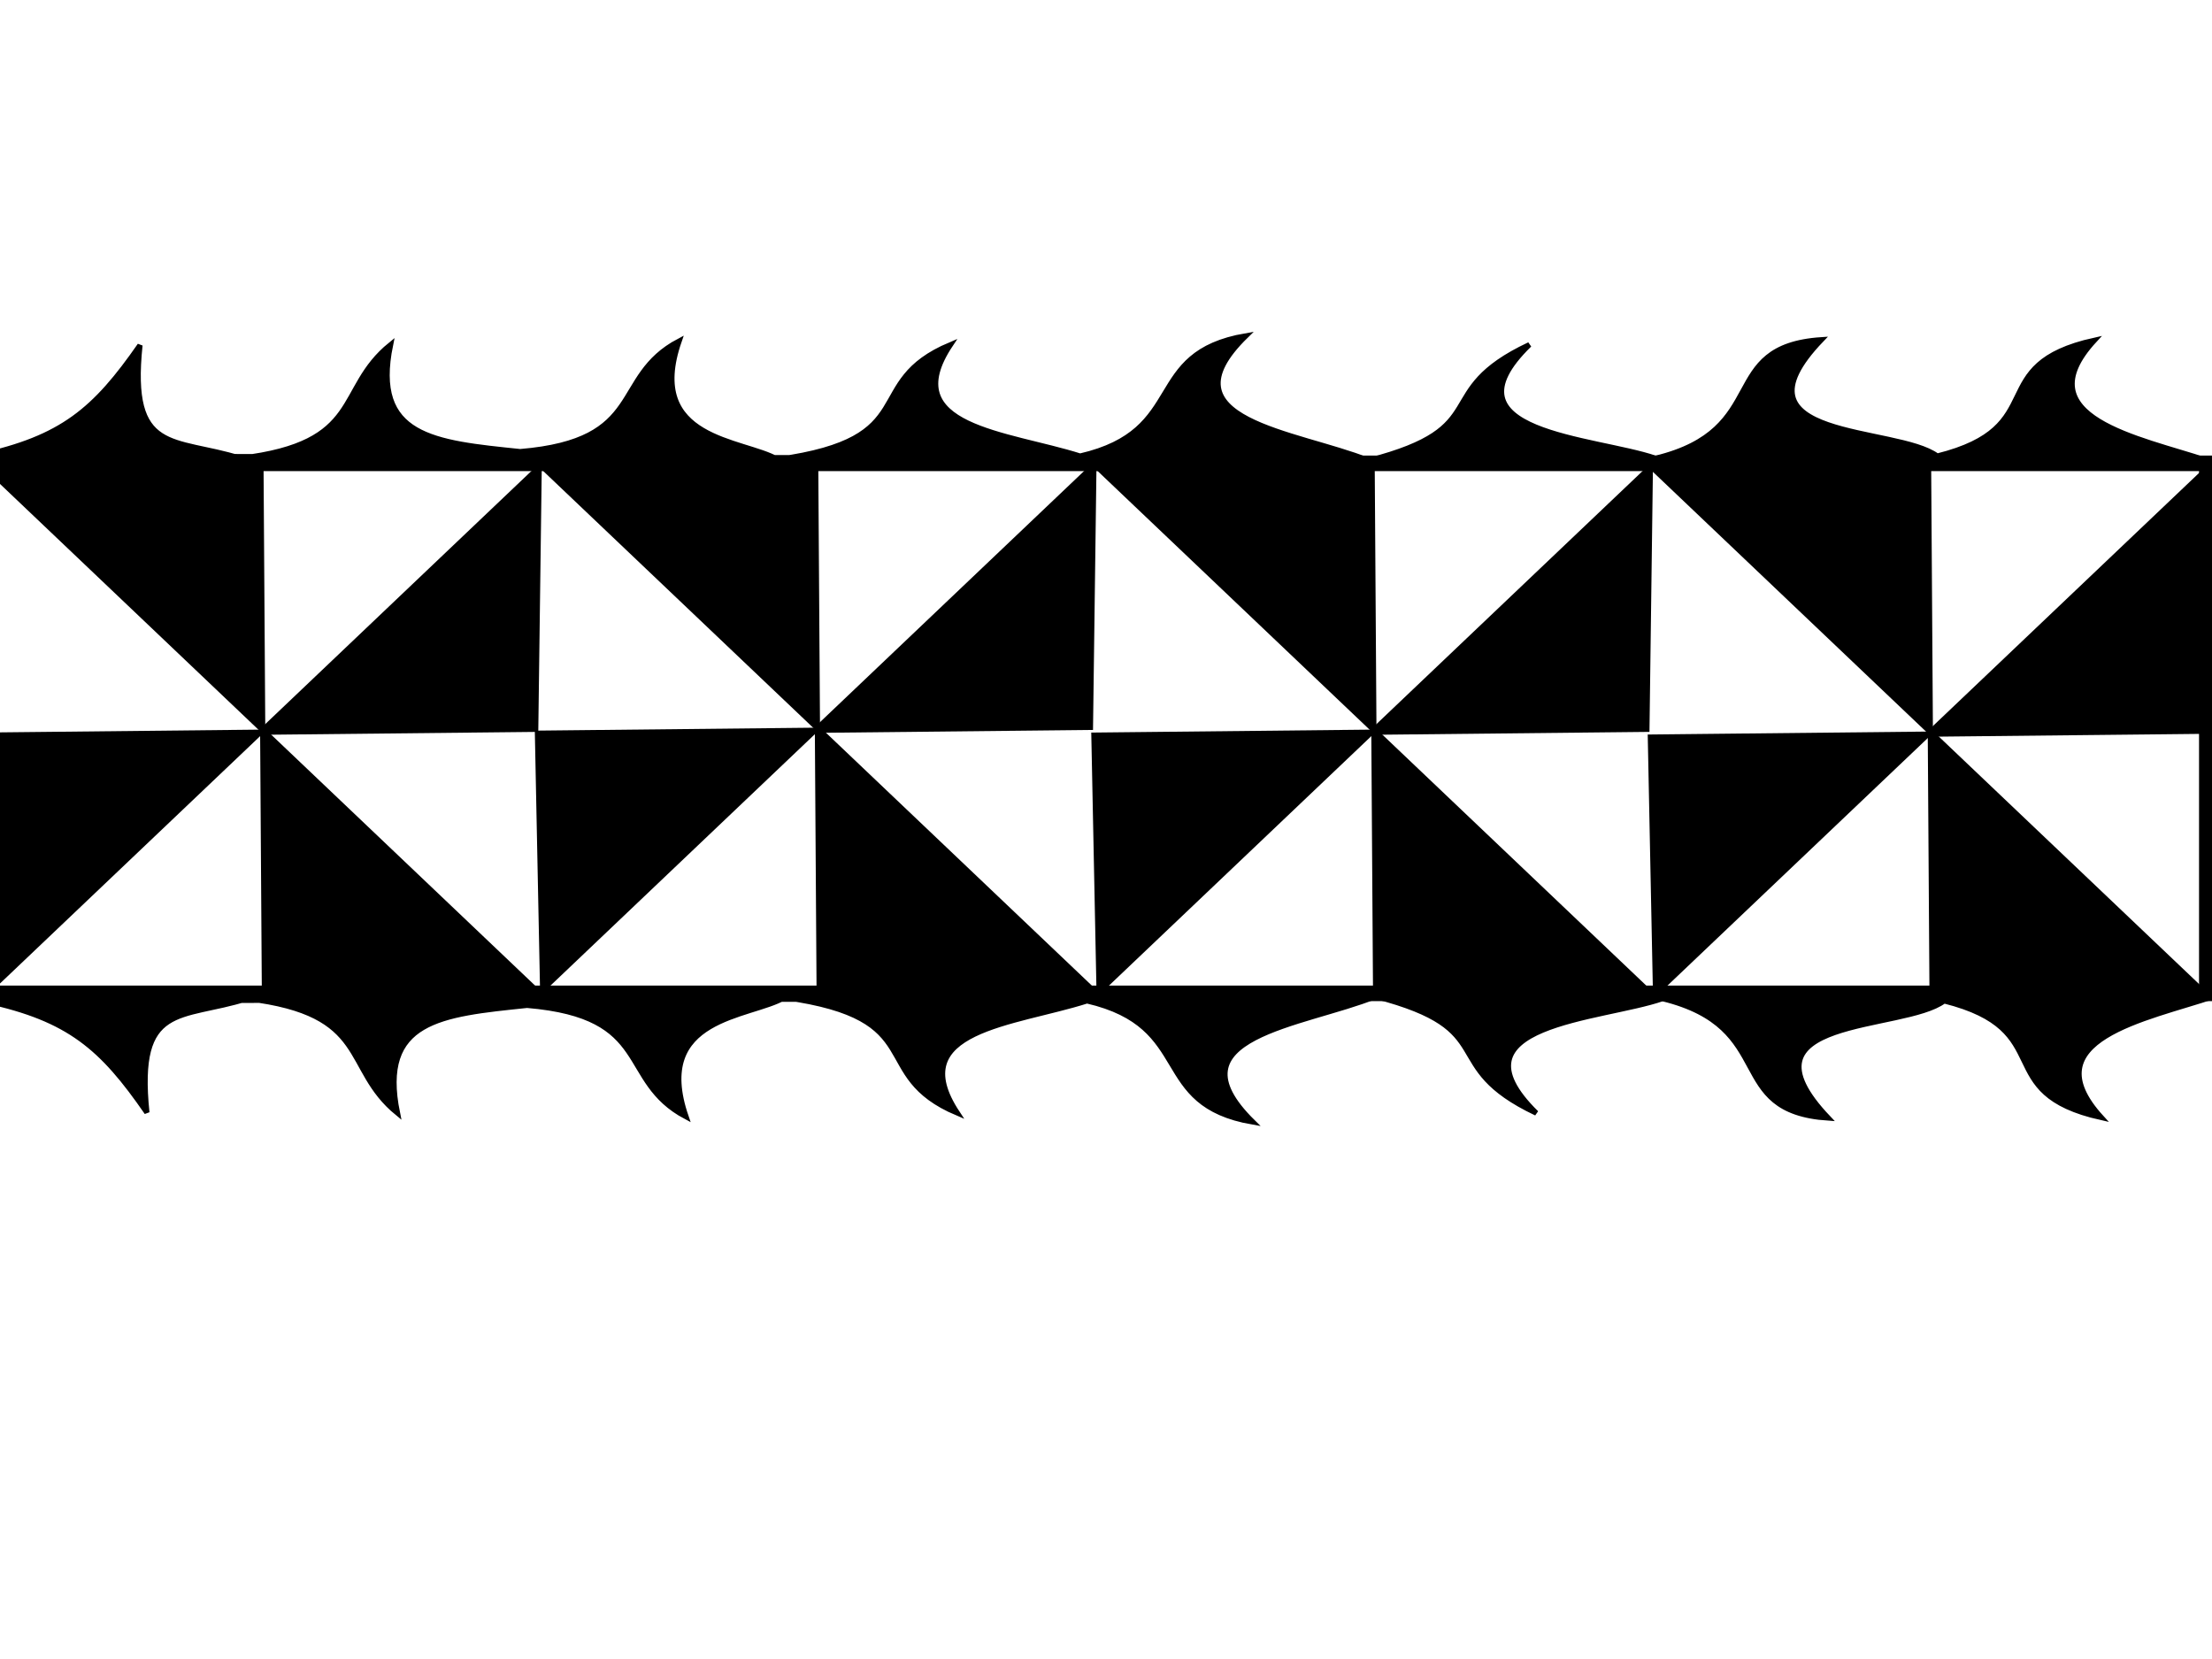
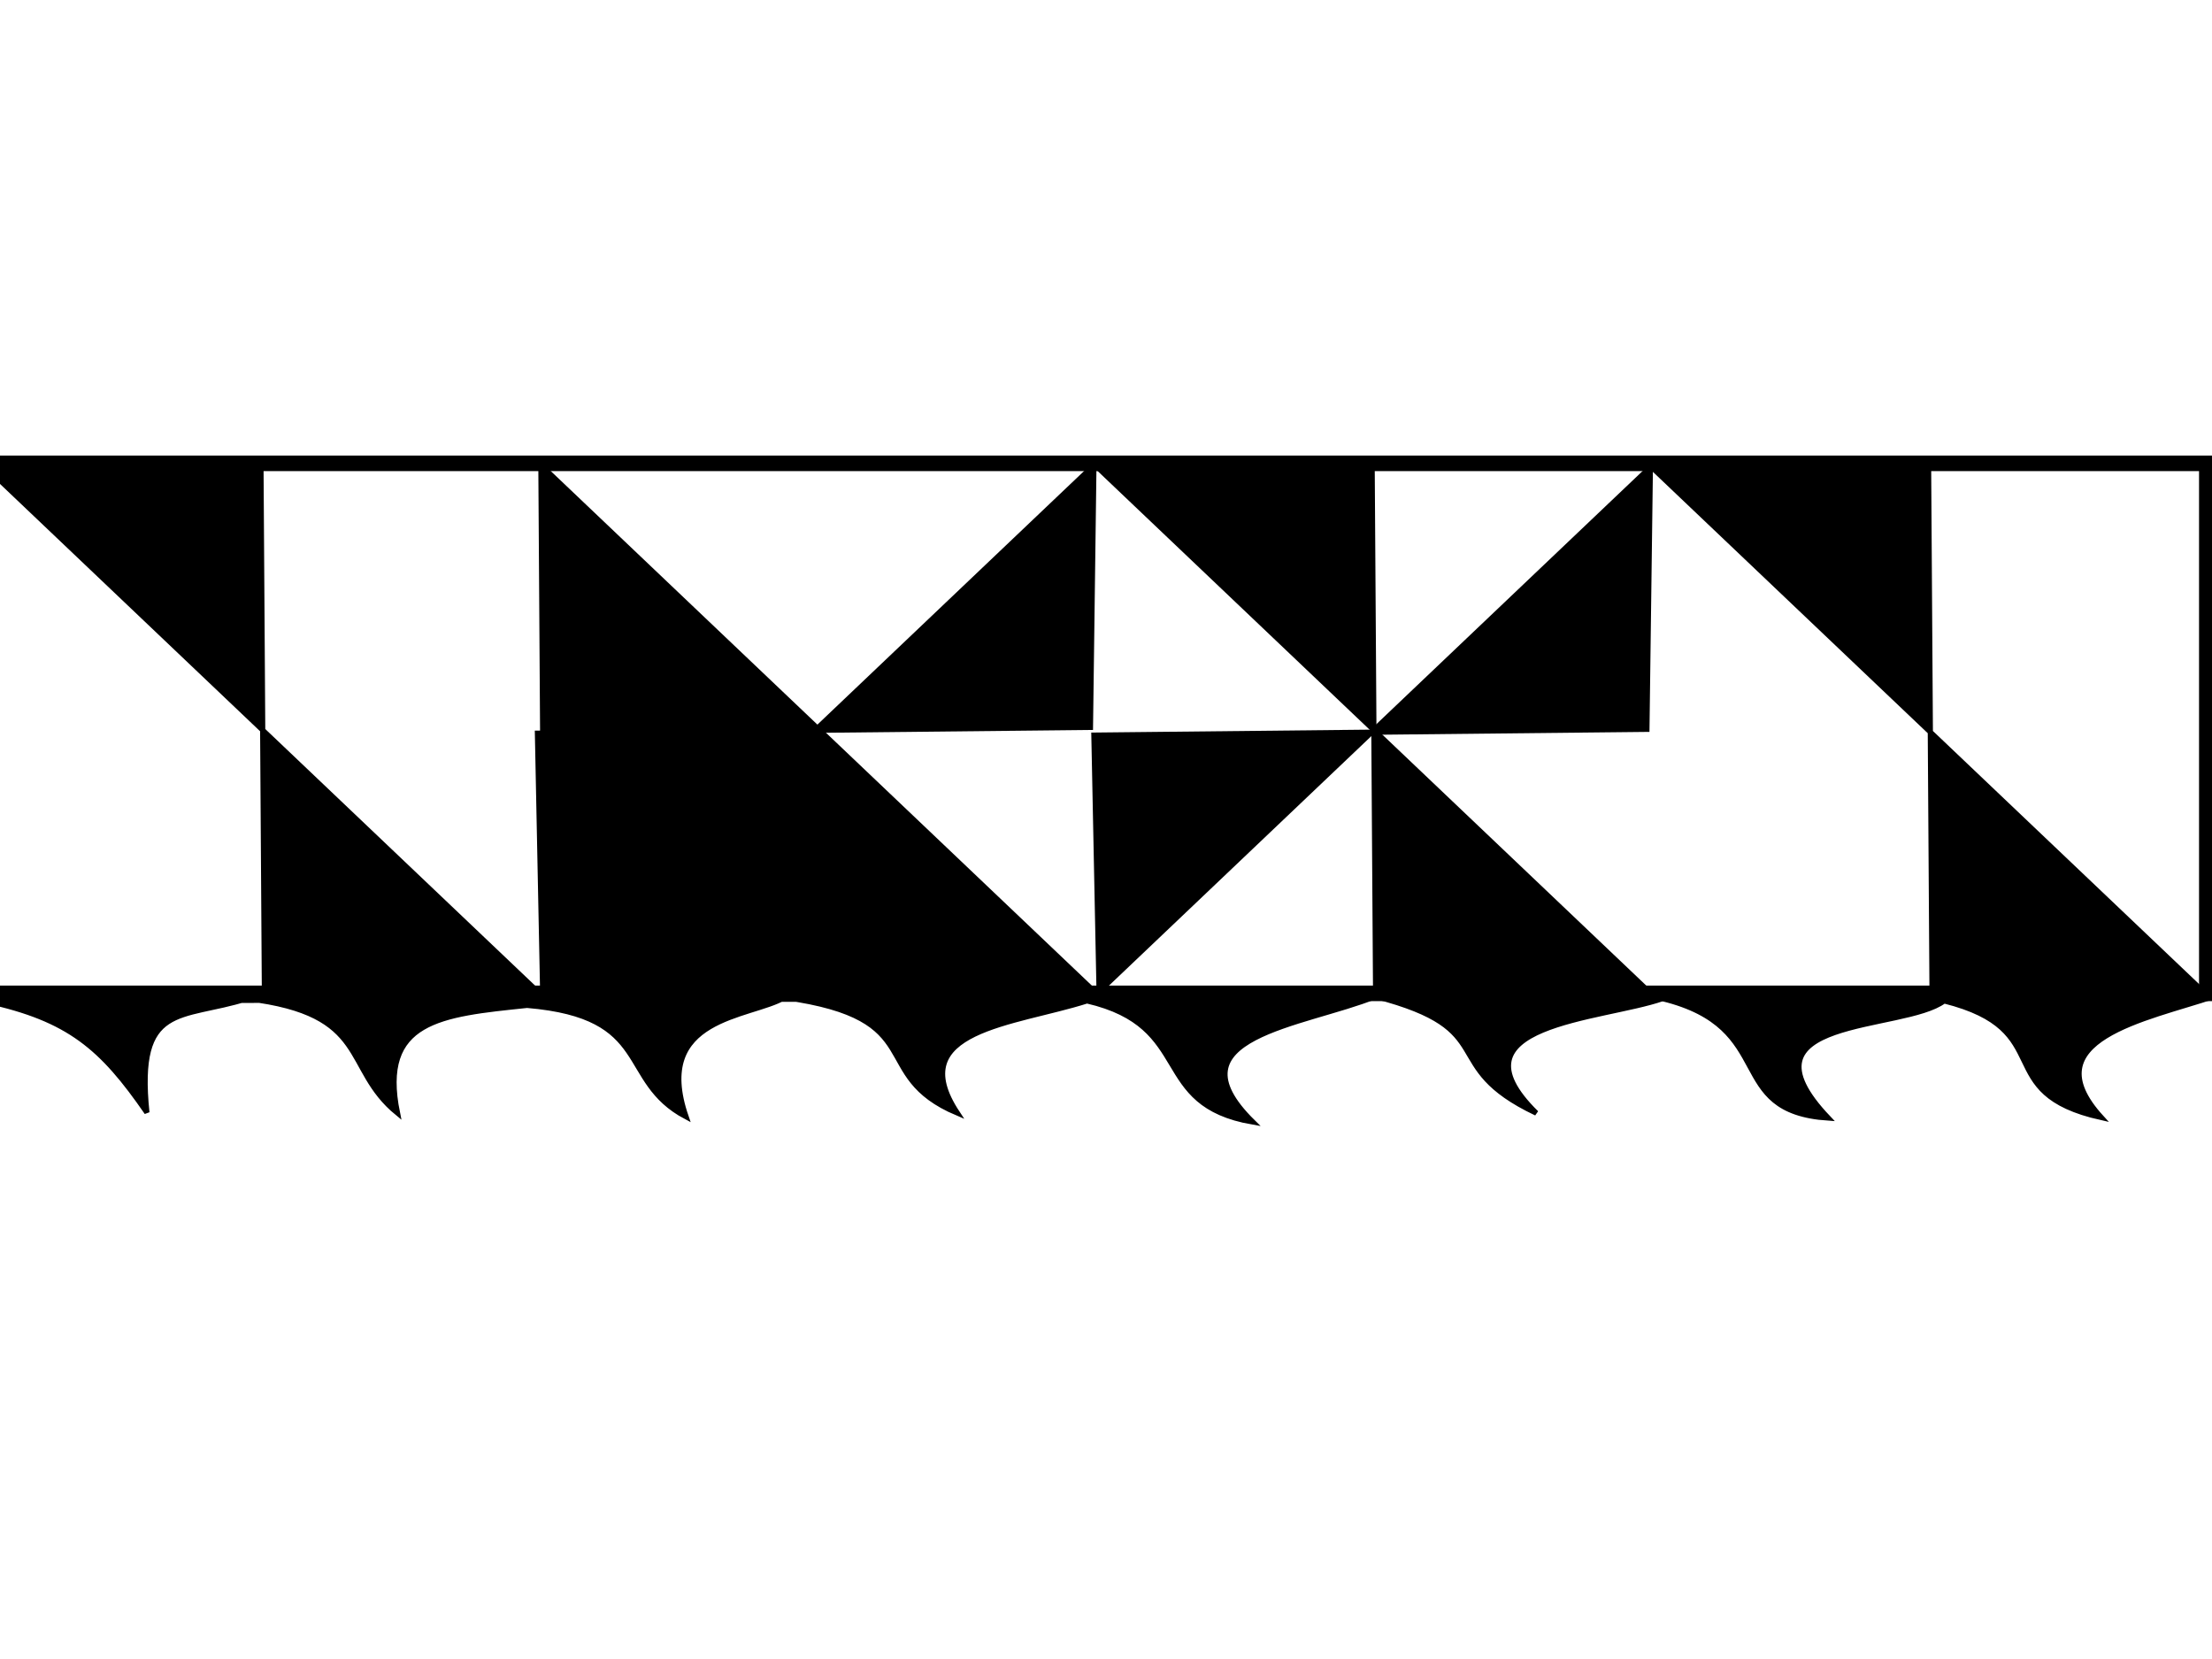
<svg xmlns="http://www.w3.org/2000/svg" width="1280" height="960">
  <title>tonga tulou</title>
  <g>
    <title>Layer 1</title>
    <rect id="svg_3" height="0" width="1" y="295" x="760" stroke-width="3" stroke="#000000" fill="none" />
    <rect id="svg_8" height="0" width="1" y="308" x="365" stroke-width="3" stroke="#000000" fill="none" />
    <g id="svg_65">
      <rect id="svg_16" height="306.704" width="1286" y="268.112" x="-9" stroke-width="9" stroke="#000000" fill="none" />
      <g id="svg_30">
        <path id="svg_31" d="m-8,270.358l319,303.333l-158,-1.123l-2,-303.333l-159,1.123z" stroke-width="3" stroke="#000000" fill="#000000" />
-         <path id="svg_32" d="m-7,573.692l319,-303.333l-2,151.667l-320,3.37l3,148.296z" stroke-width="3" stroke="#000000" fill="#000000" />
        <g id="svg_33">
-           <path id="svg_34" d="m313,269.235l319,303.333l-158,-1.123l-2,-303.333l-159,1.123z" stroke-width="3" stroke="#000000" fill="#000000" />
+           <path id="svg_34" d="m313,269.235l319,303.333l-158,-1.123l-159,1.123z" stroke-width="3" stroke="#000000" fill="#000000" />
          <path id="svg_35" d="m314,572.568l319,-303.333l-2,151.667l-320,3.37l3,148.296z" stroke-width="3" stroke="#000000" fill="#000000" />
        </g>
        <g id="svg_36">
          <path id="svg_37" d="m635,270.358l319,303.333l-158,-1.123l-2,-303.333l-159,1.123z" stroke-width="3" stroke="#000000" fill="#000000" />
          <path id="svg_38" d="m636,573.692l319,-303.333l-2,151.667l-320,3.37l3,148.296z" stroke-width="3" stroke="#000000" fill="#000000" />
        </g>
        <g id="svg_39">
          <path id="svg_40" d="m957,271.482l319,303.333l-158,-1.123l-2,-303.333l-159,1.123z" stroke-width="3" stroke="#000000" fill="#000000" />
-           <path id="svg_41" d="m958,574.815l319,-303.333l-2,151.667l-320,3.37l3,148.296z" stroke-width="3" stroke="#000000" fill="#000000" />
        </g>
      </g>
-       <line id="svg_55" y2="480.445" x2="202" y1="491.679" x1="198" stroke-width="9" stroke="#000000" fill="none" />
-       <path id="svg_62" d="m-12,263.912c48,-10.314 67,-26.742 93,-64.129c-6.667,63.693 19.667,53.386 58,65.418c72,-8.527 55,-39.763 87,-65.75c-11,53.576 25,56.725 75,61.882c73.667,-6.115 52.333,-43.097 92,-64c-20,57.744 37,56.959 57,68.531c85.333,-11.738 47.667,-44.453 100,-66.413c-32,48.063 33,51.169 75,64.461c63,-14.476 36,-59.322 96,-69.617c-50.333,49.187 29.333,55.534 71,72.196c74,-19.105 35,-39.794 93,-67.039c-52.667,51.403 37.667,53.65 73,65.75c67.667,-16.428 35.333,-64.608 96,-68.623c-56.333,58.8 43.333,49.714 67,67.334c67,-16.692 26,-52.649 91,-67.039c-41.333,44.92 26.333,56.725 65,69.617l-1289,-2.578z" stroke-width="3" stroke="#000000" fill="#000000" />
      <path id="svg_64" d="m-8,579.165c48,10.39 67,26.94 93,64.605c-6.667,-64.166 19.667,-53.781 58,-65.904c72,8.59 55,40.059 87,66.238c-11,-53.974 25,-57.146 75,-62.341c73.667,6.159 52.333,43.415 92,64.475c-20,-58.173 37,-57.381 57,-69.039c85.333,11.825 47.667,44.783 100,66.906c-32,-48.42 33,-51.55 75,-64.939c63,14.583 36,59.762 96,70.134c-50.333,-49.552 29.333,-55.947 71,-72.731c74,19.246 35,40.088 93,67.536c-52.667,-51.784 37.667,-54.047 73,-66.238c67.67,16.55 35.333,65.087 96,69.132c-56.333,-59.237 43.33,-50.083 67,-67.833c67,16.816 26,53.039 91,67.536c-41.33,-45.253 26.33,-57.146 65,-70.134l-1289,2.597z" stroke-width="3" stroke="#000000" fill="#000000" />
    </g>
  </g>
</svg>